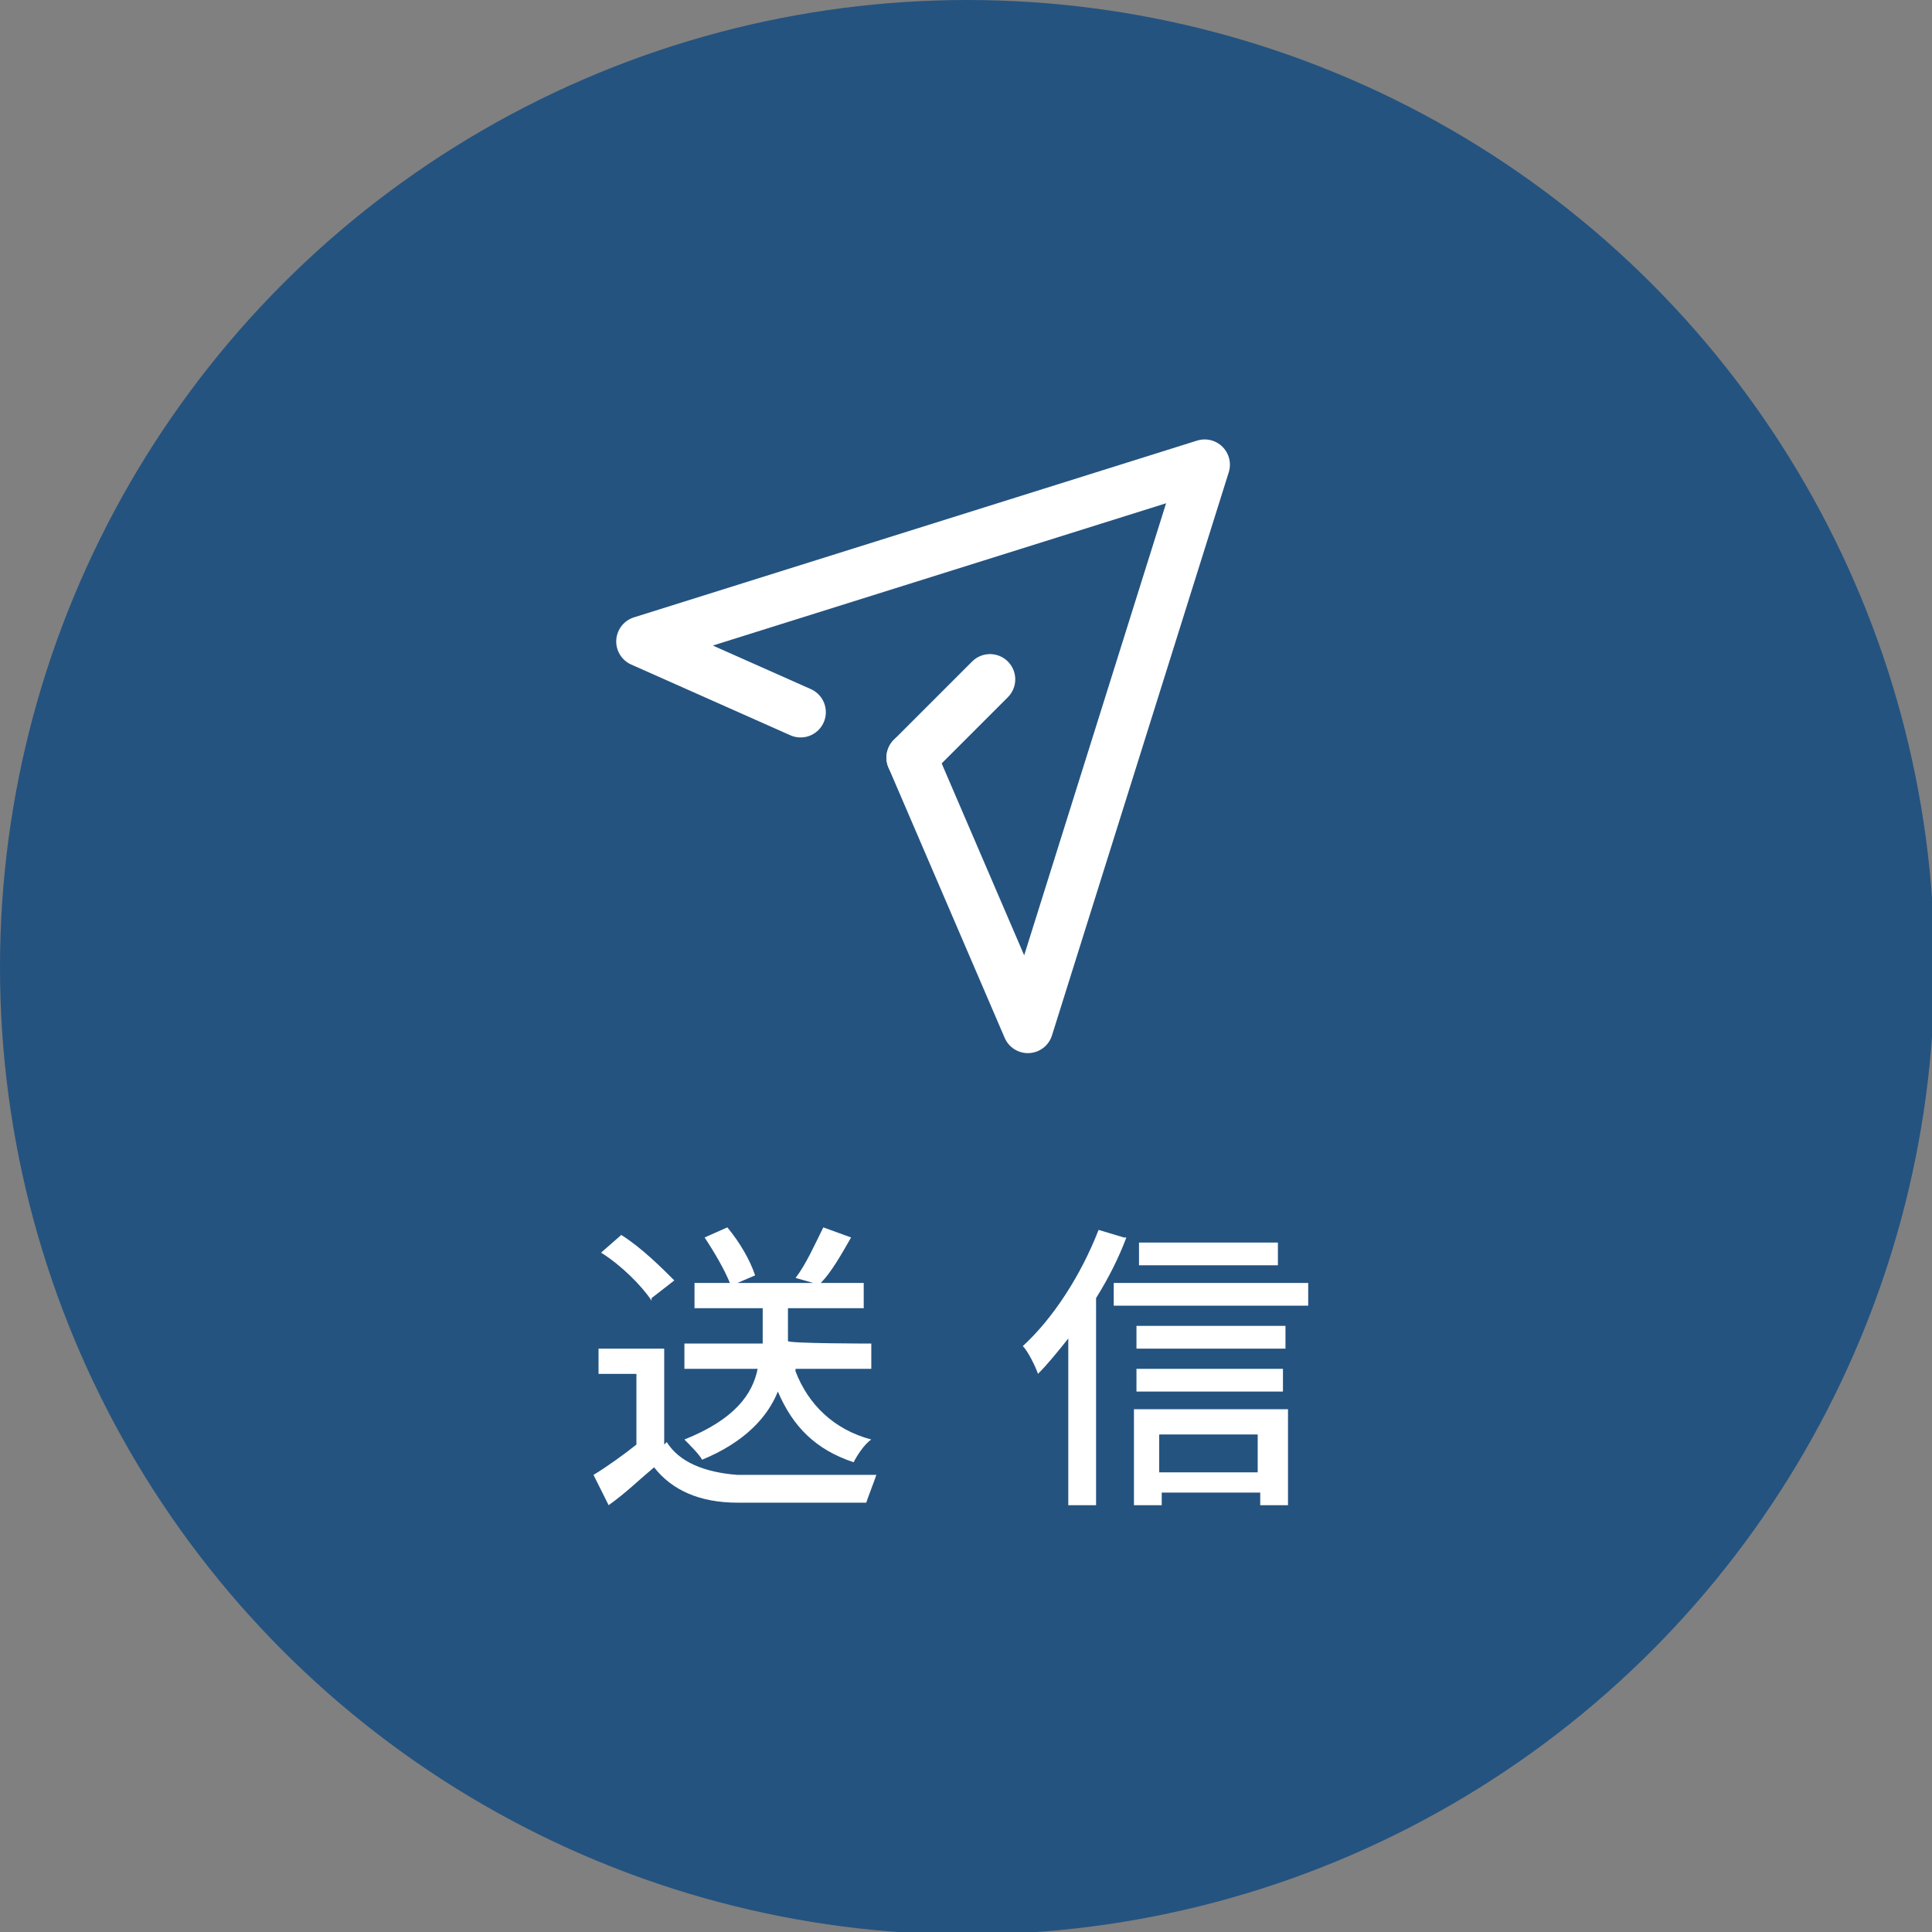
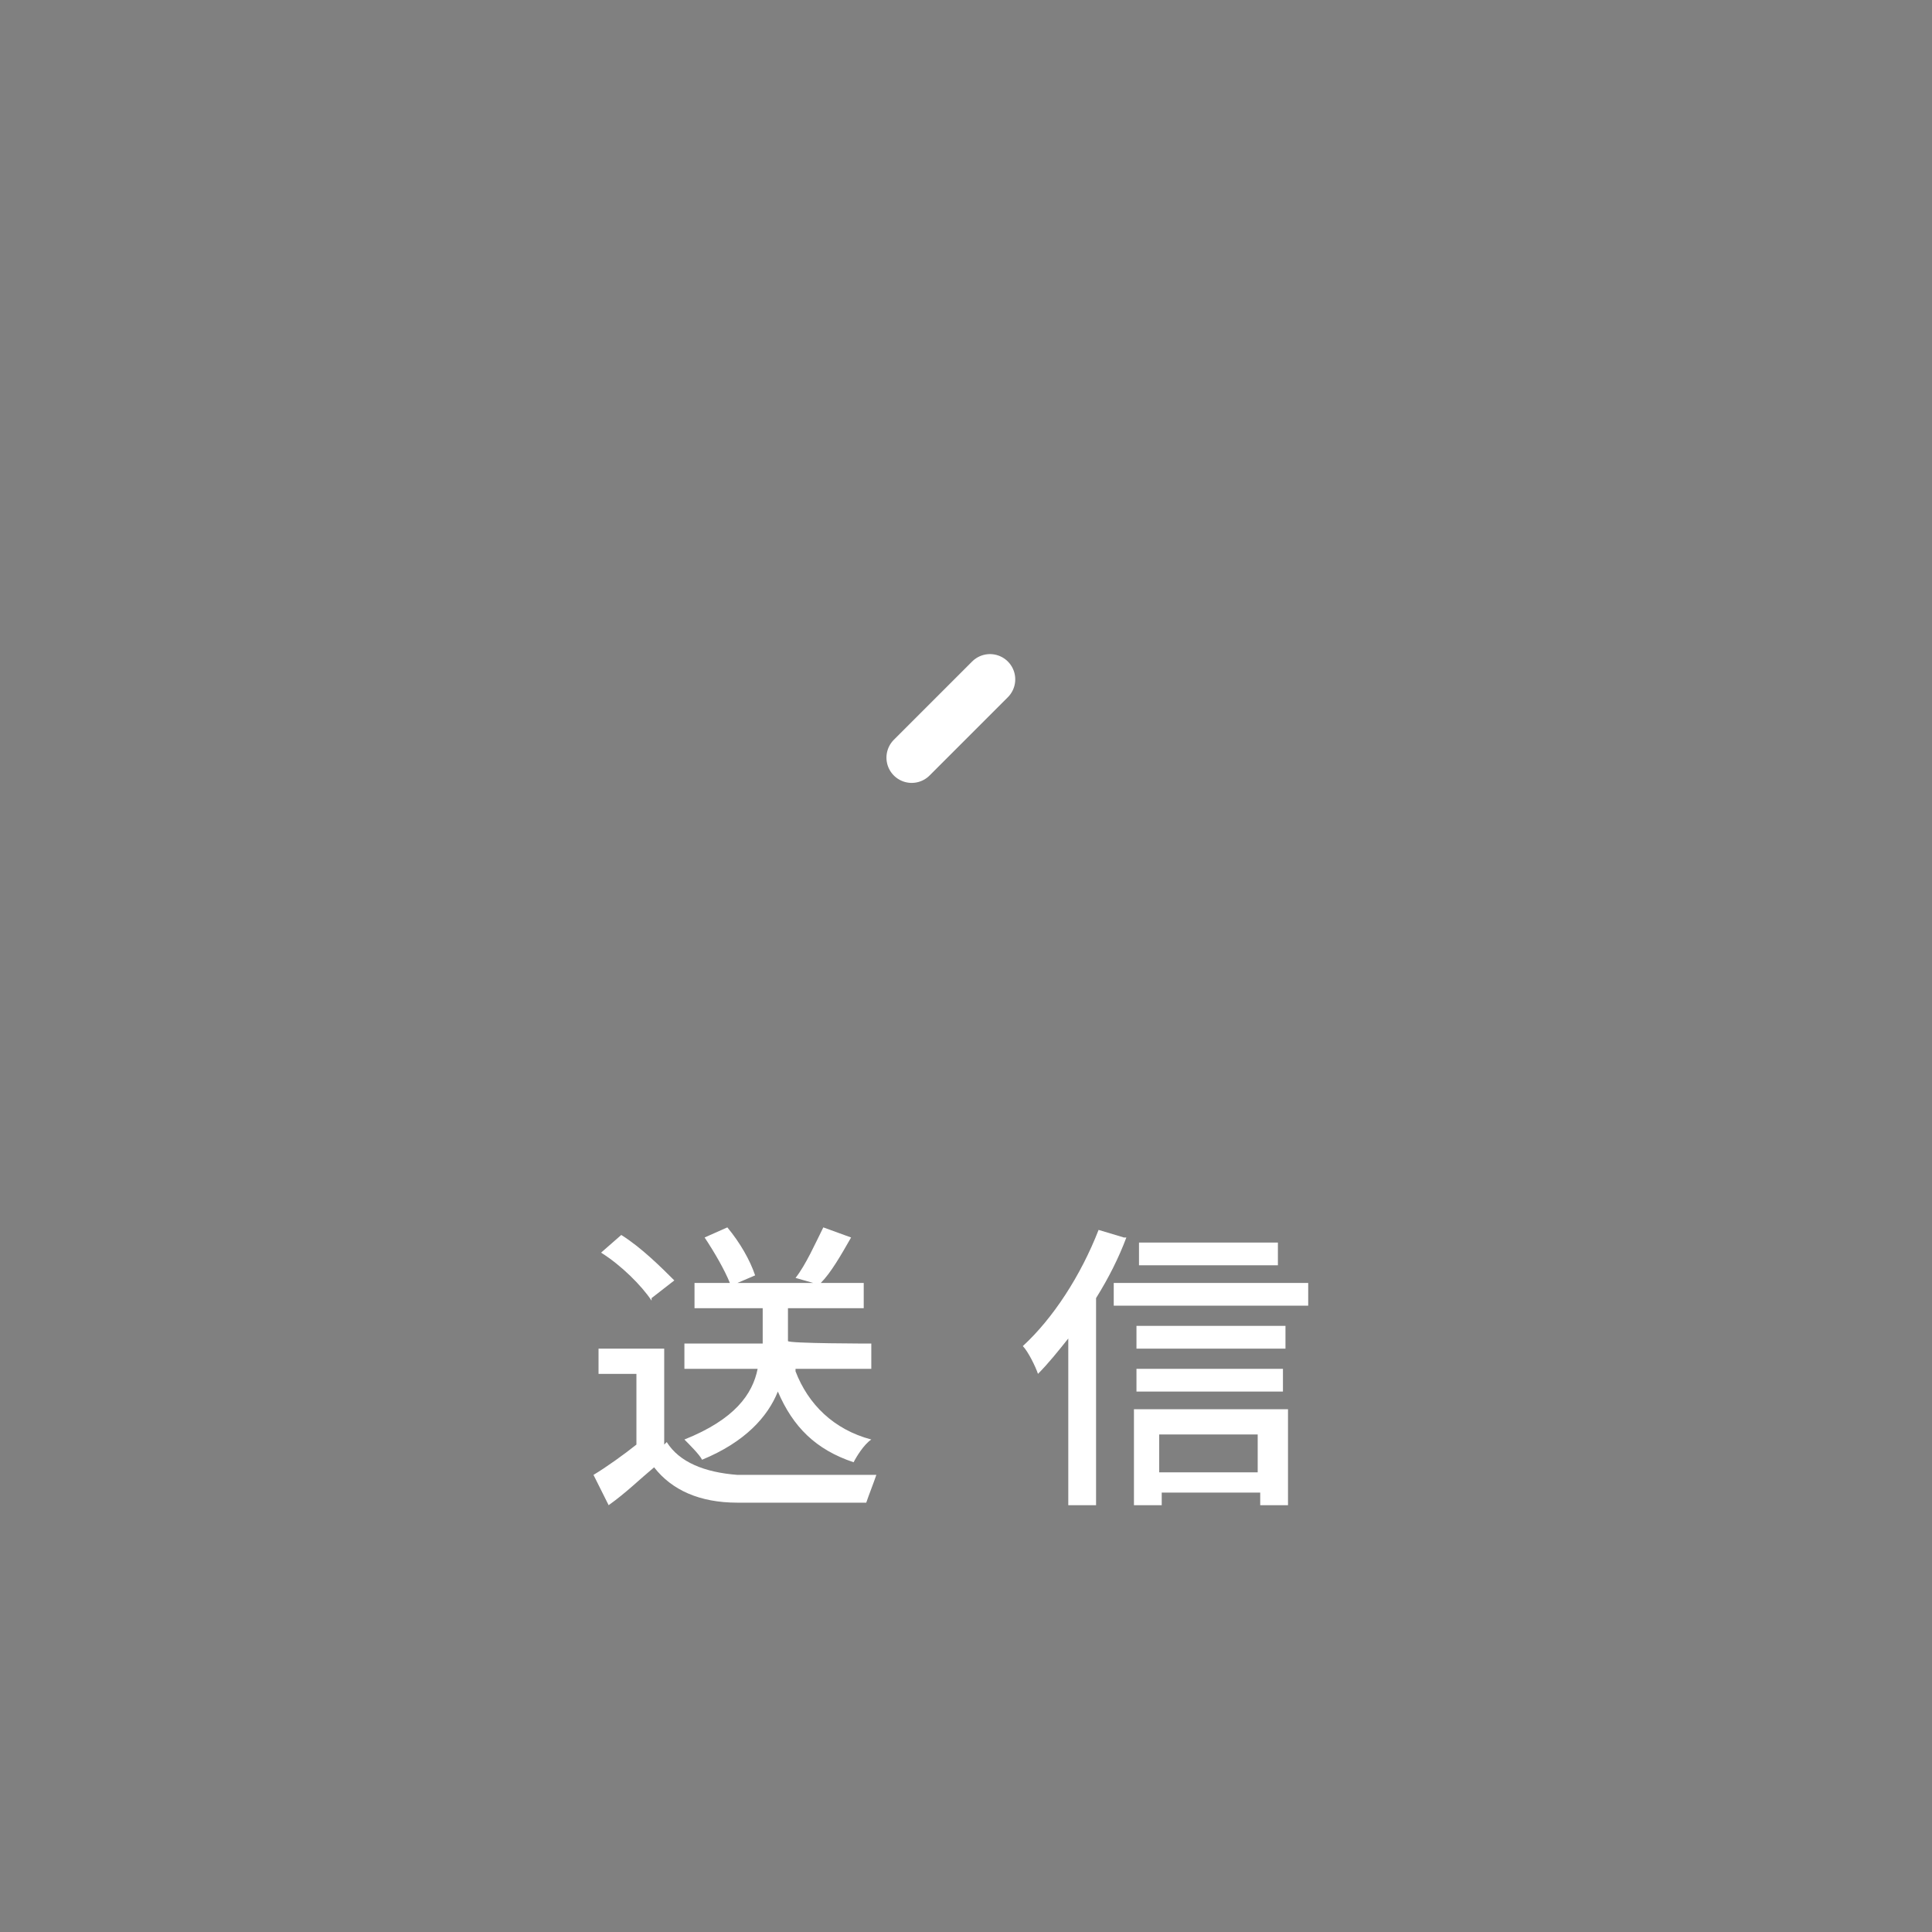
<svg xmlns="http://www.w3.org/2000/svg" id="_レイヤー_2" width="76.5" height="76.5" viewBox="0 0 76.5 76.5">
  <rect x="0" y="0" width="76.5" height="76.5" fill="#808080" stroke="none" />
  <defs>
    <style>.cls-1{fill:#fff;}.cls-2{fill:#245380;}.cls-3{fill:none;stroke:#fff;stroke-linecap:round;stroke-linejoin:round;stroke-width:2px;}</style>
  </defs>
  <g id="_レイヤー_2-2">
    <g>
-       <circle class="cls-2" cx="38.3" cy="38.3" r="38.3" />
      <g>
-         <polyline class="cls-3" points="31.7 28.2 25.4 25.4 47.7 18.4 40.7 40.7 36.1 30" />
        <line class="cls-3" x1="39.2" y1="26.9" x2="36.1" y2="30" />
      </g>
      <g>
        <path class="cls-1" d="M26.4,57.1c.5,.8,1.5,1.2,2.8,1.3,1.3,0,4,0,5.5,0-.1,.3-.3,.8-.4,1.1-1.4,0-3.8,0-5.1,0-1.5,0-2.6-.5-3.3-1.4-.6,.5-1.1,1-1.8,1.5l-.6-1.2c.5-.3,1.2-.8,1.7-1.2v-2.8h-1.5v-1h2.6v3.8Zm-.6-5.6c-.4-.6-1.2-1.4-2-1.9l.8-.7c.8,.5,1.6,1.3,2.1,1.8l-.9,.7Zm5.7,2.8c.5,1.3,1.5,2.3,3,2.7-.3,.2-.6,.7-.7,.9-1.5-.5-2.4-1.4-3-2.8-.4,1-1.3,2-3,2.7-.1-.2-.5-.6-.7-.8,2-.8,2.7-1.8,2.9-2.8h-2.9v-1h3.1v-1.4h-2.7v-1h1.4c-.2-.5-.6-1.2-1-1.8l.9-.4c.5,.6,.9,1.3,1.1,1.9l-.7,.3h3l-.7-.2c.4-.5,.8-1.4,1.1-2l1.1,.4c-.4,.7-.8,1.4-1.2,1.8h1.7v1h-3v1.3h0c0,.1,3.3,.1,3.3,.1v1h-3Z" />
-         <path class="cls-1" d="M44.6,49c-.3,.8-.7,1.6-1.2,2.4v8.2h-1.1v-6.6c-.4,.5-.8,1-1.2,1.4-.1-.3-.4-.9-.6-1.1,1.2-1.1,2.3-2.8,3-4.6l1,.3Zm7.2,1.8v.9h-7.7v-.9h7.7Zm-6.9,5h6.1v3.8h-1.1v-.5h-3.9v.5h-1.1v-3.8Zm6-2.4h-5.9v-.9h5.9v.9Zm-5.9,.8h5.8v.9h-5.8v-.9Zm5.6-4.1h-5.5v-.9h5.5v.9Zm-4.7,6.7v1.5h3.9v-1.5h-3.9Z" />
+         <path class="cls-1" d="M44.6,49c-.3,.8-.7,1.6-1.2,2.4v8.2h-1.1v-6.6c-.4,.5-.8,1-1.2,1.4-.1-.3-.4-.9-.6-1.1,1.2-1.1,2.3-2.8,3-4.6l1,.3Zm7.2,1.8v.9h-7.7v-.9h7.7Zm-6.9,5h6.1v3.8h-1.1v-.5h-3.9v.5h-1.1v-3.8Zm6-2.4h-5.9v-.9h5.9v.9Zm-5.9,.8h5.8v.9h-5.8v-.9m5.6-4.1h-5.5v-.9h5.5v.9Zm-4.7,6.7v1.5h3.9v-1.5h-3.9Z" />
      </g>
    </g>
  </g>
</svg>